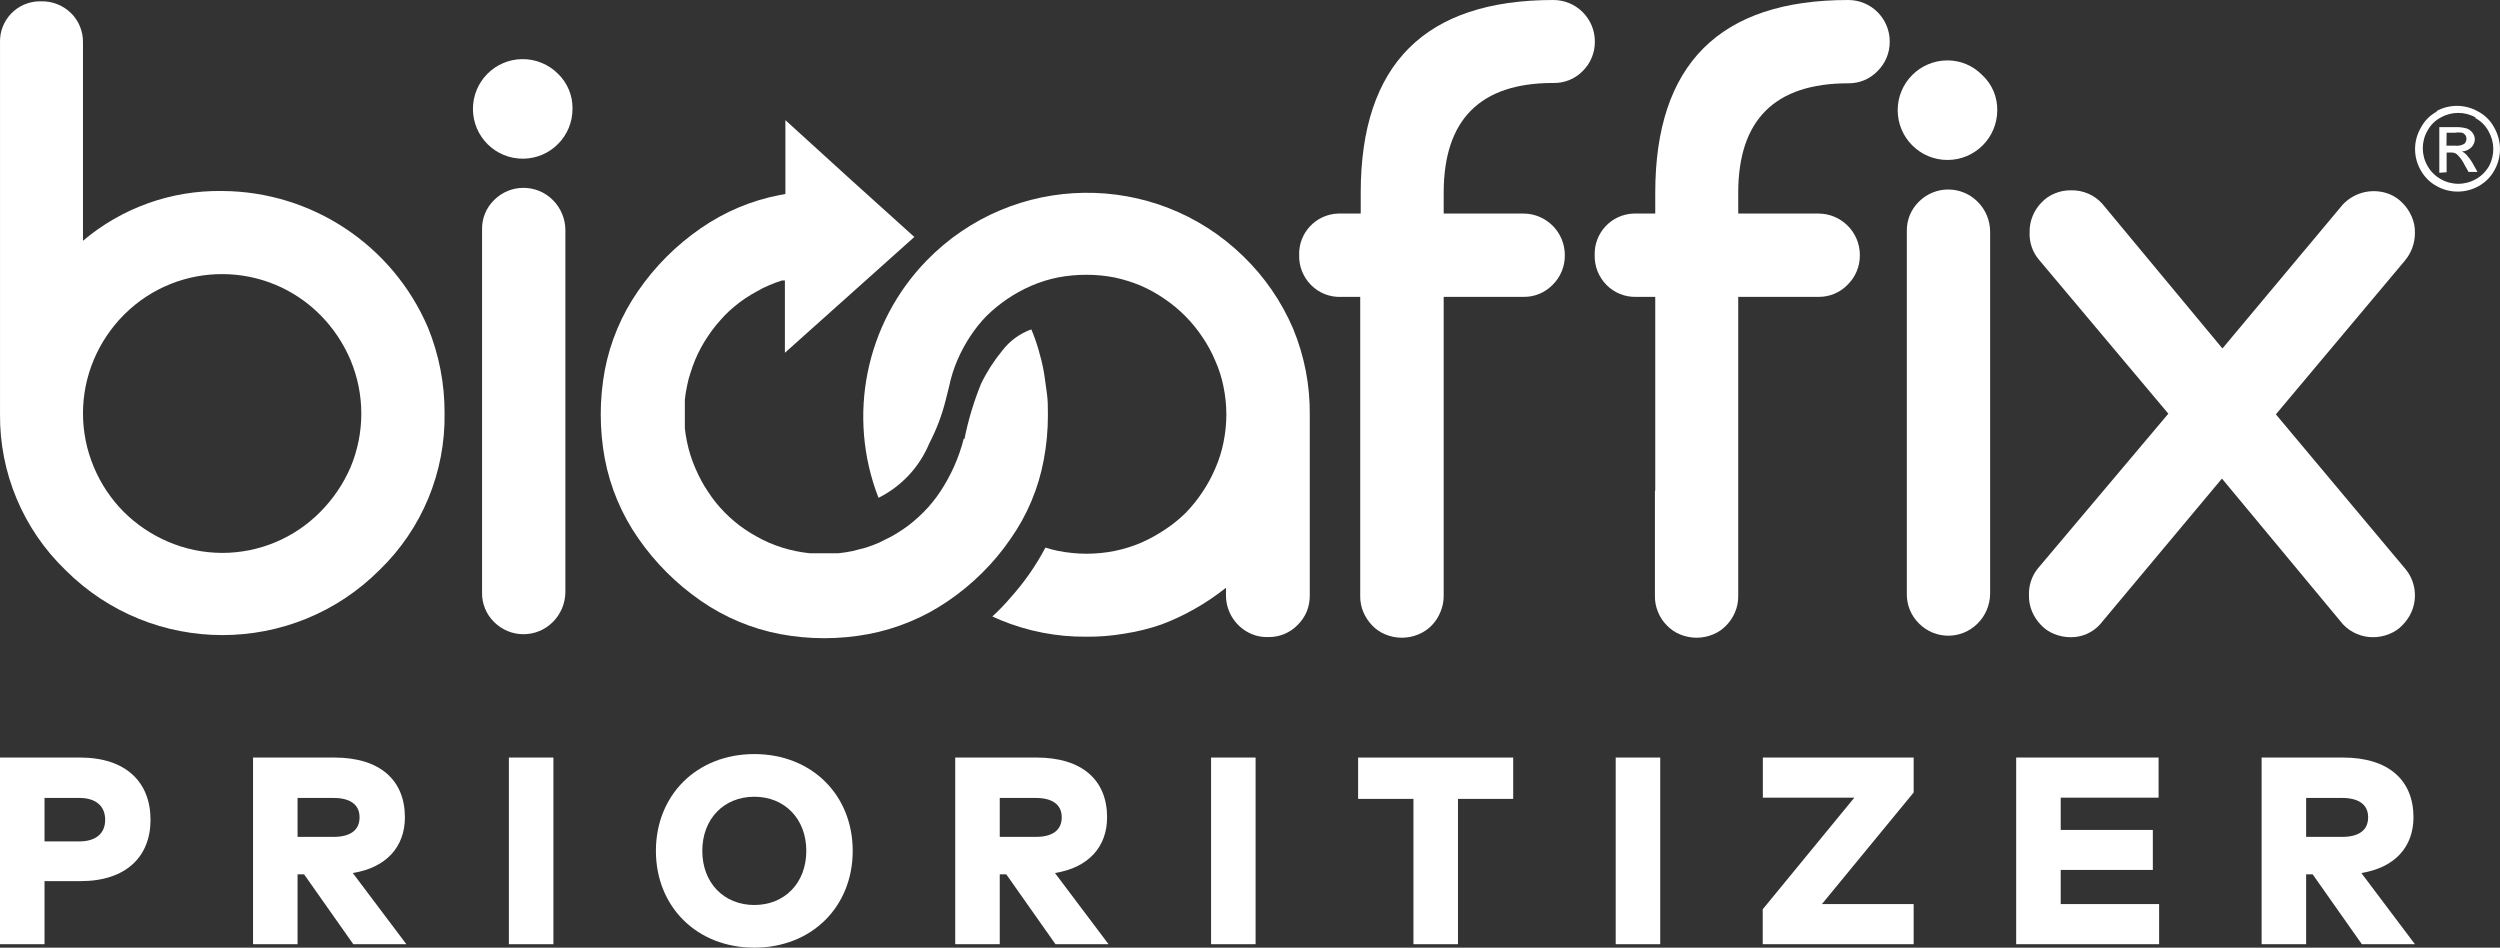
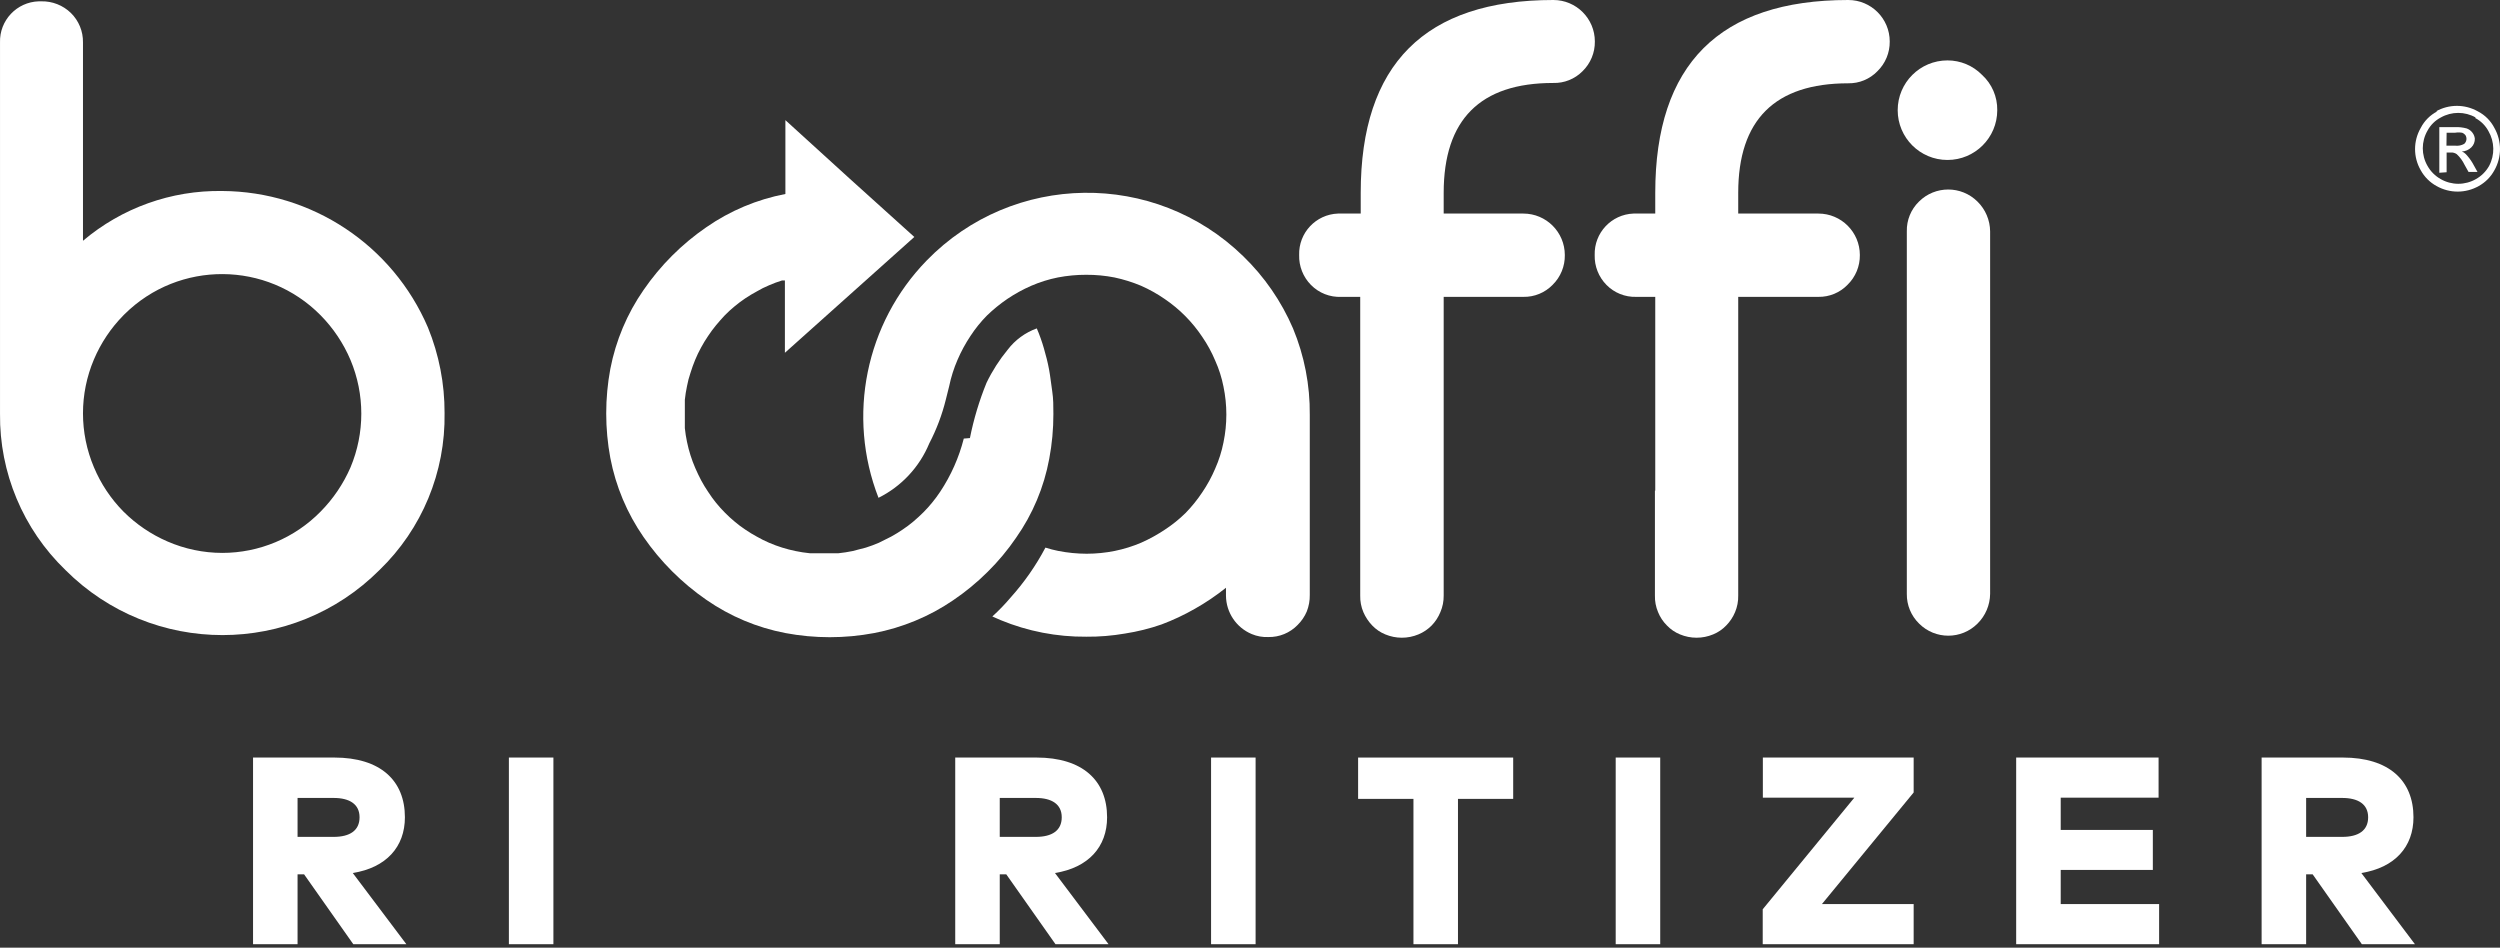
<svg xmlns="http://www.w3.org/2000/svg" id="Layer_2" viewBox="0 0 150.658 57.11">
  <rect x="0" y="0" width="150.658" height="57.11" fill="#333333" stroke="none" />
  <g id="Layer_1-2" data-name="Layer_1">
-     <path id="X_Letter" d="M130.671,24.93l-7.79-9.27c-.394-.461-.597-1.054-.57-1.66-.008-.343.057-.684.19-1,.124-.298.304-.569.53-.8.222-.234.491-.418.79-.54.316-.134.657-.199,1-.19.712-.017,1.395.279,1.87.81l7.24,8.72,7.25-8.67c.722-.769,1.84-1.018,2.82-.63.299.122.568.306.79.54.229.23.412.502.54.8.142.314.21.656.2,1,.001.607-.211,1.194-.6,1.66l-7.78,9.27,7.85,9.37c.561.717.687,1.683.33,2.52-.128.298-.311.57-.54.8-.219.237-.489.422-.79.54-.317.133-.657.201-1,.2-.68-.001-1.33-.279-1.8-.77l-7.3-8.79-7.35,8.79c-.452.499-1.097.78-1.77.77-.343.001-.683-.067-1-.2-.301-.118-.571-.303-.79-.54-.223-.233-.402-.504-.53-.8-.134-.316-.198-.657-.19-1-.017-.562.159-1.113.5-1.56l7.9-9.37Z" style="fill: #fff;" />
    <path id="I_Letter" d="M120.361,6.64c0,1.657-1.343,3-3,3s-3-1.343-3-3,1.343-3,3-3c.782-.001,1.532.312,2.08.87.598.545.933,1.321.92,2.13ZM114.911,35.79V13.94c-.016-.672.249-1.321.73-1.79.976-.973,2.554-.973,3.53,0h0c.48.473.753,1.116.76,1.79v21.85c-.008.673-.281,1.317-.76,1.79-.972.972-2.548.972-3.52,0h0c-.482-.47-.75-1.117-.74-1.79Z" style="fill: #fff;" />
    <path id="F_Letter" d="M99.751,29.57v-11.68h-1.15c-.671.02-1.32-.241-1.79-.72-.472-.478-.728-1.128-.71-1.8-.039-1.335,1.006-2.451,2.34-2.5h1.31v-1.25c0-7.747,3.877-11.62,11.63-11.62,1.381,0,2.5,1.119,2.5,2.5.009.673-.259,1.32-.74,1.79-.46.477-1.097.741-1.76.73-4.42,0-6.63,2.2-6.63,6.6v1.25h4.83c1.381,0,2.5,1.119,2.5,2.5.009.673-.259,1.32-.74,1.79-.46.477-1.097.741-1.76.73h-4.83v18c.008.343-.057.684-.19,1-.124.298-.304.569-.53.8-.222.234-.491.418-.79.54-.64.268-1.36.268-2,0-.299-.122-.568-.306-.79-.54-.229-.228-.409-.5-.53-.8-.134-.316-.198-.657-.19-1v-6.32" style="fill: #fff;" />
    <path id="F_Letter-2" d="M93.601,5c-4.4,0-6.6,2.207-6.6,6.62v1.25h4.8c1.381,0,2.5,1.119,2.5,2.5.012.671-.252,1.319-.73,1.79-.463.479-1.104.744-1.77.73h-4.8v18c.005.344-.063.685-.2,1-.121.297-.297.569-.52.8-.228.232-.5.416-.8.54-.64.268-1.36.268-2,0-.299-.122-.568-.306-.79-.54-.223-.233-.402-.504-.53-.8-.134-.316-.198-.657-.19-1v-18h-1.14c-.685.031-1.35-.231-1.83-.72-.472-.478-.728-1.128-.71-1.8-.039-1.335,1.006-2.451,2.34-2.5h1.37v-1.25c0-7.747,3.87-11.62,11.61-11.62,1.381,0,2.5,1.119,2.5,2.5.009.673-.259,1.32-.74,1.79-.466.472-1.107.729-1.77.71Z" style="fill: #fff;" />
    <path id="A_Letter-2" d="M77.921,19.79c-.703-1.634-1.722-3.112-3-4.35-5.339-5.196-13.88-5.08-19.076.259-3.685,3.787-4.82,9.377-2.904,14.301,1.382-.688,2.469-1.853,3.06-3.28.438-.84.773-1.73,1-2.65l.2-.8c.112-.542.28-1.072.5-1.58.216-.503.477-.985.78-1.44.291-.446.626-.861,1-1.24.381-.368.792-.702,1.23-1,.455-.306.937-.571,1.44-.79.514-.222,1.051-.39,1.6-.5.564-.108,1.136-.162,1.71-.16.571-.003,1.14.051,1.7.16.548.117,1.083.284,1.6.5.501.221.98.489,1.43.8.894.607,1.661,1.381,2.26,2.28.308.449.57.928.78,1.43.226.502.394,1.029.5,1.57.23,1.108.23,2.252,0,3.36-.107.544-.275,1.074-.5,1.58-.212.501-.474.98-.78,1.43-.294.443-.629.858-1,1.24-.38.373-.795.708-1.24,1-.453.304-.931.568-1.43.79-.515.221-1.051.388-1.6.5-.56.113-1.129.169-1.7.17-.574-.002-1.147-.059-1.71-.17-.26-.052-.517-.118-.77-.2h0c-.571,1.082-1.273,2.089-2.09,3-.344.407-.715.792-1.11,1.15l.5.22c1.636.675,3.39,1.015,5.16,1,.781.007,1.561-.057,2.33-.19.752-.116,1.492-.3,2.21-.55.691-.26,1.359-.574,2-.94.66-.372,1.288-.797,1.88-1.27v.48c.009,1.01.618,1.919,1.55,2.31.316.133.657.195,1,.18.666.014,1.308-.251,1.77-.73.234-.232.421-.507.55-.81.125-.318.187-.658.18-1v-10.85c.018-1.787-.325-3.559-1.01-5.21Z" style="fill: #fff;" />
-     <path id="O_Letter" d="M58.081,26.43c-.29,1.139-.77,2.221-1.42,3.2-.149.225-.309.442-.48.65-.169.209-.35.41-.54.6-.19.19-.39.37-.6.55s-.42.33-.64.48c-.22.15-.46.3-.7.43l-.74.37c-.255.11-.515.207-.78.29l-.81.21c-.278.058-.558.101-.84.13h-1.73c-.285-.028-.569-.071-.85-.13-.549-.112-1.085-.279-1.6-.5-.254-.109-.5-.233-.74-.37-.237-.128-.467-.268-.69-.42-.223-.146-.437-.307-.64-.48-.206-.169-.403-.35-.59-.54-.19-.19-.371-.391-.54-.6-.169-.208-.326-.425-.47-.65-.152-.223-.292-.453-.42-.69-.127-.24-.247-.49-.36-.75-.221-.508-.388-1.038-.5-1.58-.058-.274-.101-.551-.13-.83v-1.71c.029-.276.072-.549.13-.82.05-.272.12-.539.21-.8.08-.27.18-.53.28-.78s.23-.51.36-.75c.128-.237.268-.467.42-.69.149-.225.309-.442.48-.65.17-.2.34-.4.53-.6s.39-.37.59-.54.42-.33.64-.48.46-.29.7-.42c.237-.141.485-.265.74-.37.254-.111.515-.208.78-.29h.17v4.36l3.9-3.49,3.9-3.49-3.88-3.5-3.89-3.54v4.45l-.33.06c-1.709.327-3.33,1.009-4.76,2-1.485,1.02-2.77,2.305-3.79,3.79-.99,1.427-1.671,3.045-2,4.75-.33,1.775-.33,3.595,0,5.37.327,1.709,1.009,3.33,2,4.76,1.023,1.483,2.307,2.767,3.79,3.79,1.43.991,3.051,1.673,4.76,2,1.768.333,3.582.333,5.35,0,.846-.163,1.674-.41,2.47-.74.8-.33,1.565-.742,2.28-1.23.749-.506,1.449-1.082,2.09-1.72.634-.627,1.207-1.313,1.71-2.05,1.002-1.424,1.684-3.048,2-4.76.168-.89.252-1.794.25-2.7,0-.47,0-.92-.07-1.37s-.11-.88-.19-1.31-.19-.86-.31-1.27c-.118-.412-.261-.816-.43-1.21-.694.25-1.302.694-1.75,1.28-.505.613-.935,1.284-1.28,2-.438,1.076-.773,2.191-1,3.33" style="fill: #fff;" />
-     <path id="I_Letter-2" d="M34.501,6.54c.013,1.657-1.32,3.01-2.977,3.023-1.657.013-3.01-1.32-3.023-2.977s1.32-3.01,2.977-3.023c.808-.006,1.584.314,2.153.887.565.547.88,1.303.87,2.09ZM29.051,35.7V13.84c-.017-.672.247-1.321.73-1.79.976-.973,2.554-.973,3.53,0h0c.479.473.752,1.117.76,1.79v21.86c-.01.673-.283,1.315-.76,1.79-.976.973-2.554.973-3.53,0h0c-.482-.469-.747-1.118-.73-1.79Z" style="fill: #fff;" />
+     <path id="O_Letter" d="M58.081,26.43c-.29,1.139-.77,2.221-1.42,3.2-.149.225-.309.442-.48.65-.169.209-.35.41-.54.6-.19.19-.39.37-.6.55s-.42.33-.64.48c-.22.15-.46.3-.7.43l-.74.37c-.255.11-.515.207-.78.29l-.81.21c-.278.058-.558.101-.84.13h-1.73c-.285-.028-.569-.071-.85-.13-.549-.112-1.085-.279-1.6-.5-.254-.109-.5-.233-.74-.37-.237-.128-.467-.268-.69-.42-.223-.146-.437-.307-.64-.48-.206-.169-.403-.35-.59-.54-.19-.19-.371-.391-.54-.6-.169-.208-.326-.425-.47-.65-.152-.223-.292-.453-.42-.69-.127-.24-.247-.49-.36-.75-.221-.508-.388-1.038-.5-1.58-.058-.274-.101-.551-.13-.83v-1.71c.029-.276.072-.549.13-.82.05-.272.12-.539.21-.8.08-.27.18-.53.28-.78s.23-.51.36-.75c.128-.237.268-.467.42-.69.149-.225.309-.442.48-.65.17-.2.34-.4.53-.6s.39-.37.59-.54.42-.33.64-.48.46-.29.7-.42c.237-.141.485-.265.74-.37.254-.111.515-.208.78-.29h.17v4.36l3.9-3.49,3.9-3.49-3.88-3.5-3.89-3.54v4.45c-1.709.327-3.33,1.009-4.76,2-1.485,1.02-2.77,2.305-3.79,3.79-.99,1.427-1.671,3.045-2,4.75-.33,1.775-.33,3.595,0,5.37.327,1.709,1.009,3.33,2,4.76,1.023,1.483,2.307,2.767,3.79,3.79,1.43.991,3.051,1.673,4.76,2,1.768.333,3.582.333,5.35,0,.846-.163,1.674-.41,2.47-.74.8-.33,1.565-.742,2.28-1.23.749-.506,1.449-1.082,2.09-1.72.634-.627,1.207-1.313,1.71-2.05,1.002-1.424,1.684-3.048,2-4.76.168-.89.252-1.794.25-2.7,0-.47,0-.92-.07-1.37s-.11-.88-.19-1.31-.19-.86-.31-1.27c-.118-.412-.261-.816-.43-1.21-.694.25-1.302.694-1.75,1.28-.505.613-.935,1.284-1.28,2-.438,1.076-.773,2.191-1,3.33" style="fill: #fff;" />
    <path id="B_Letter" d="M5.001,14.51c2.341-1.983,5.322-3.049,8.39-3,5.403.03,10.274,3.263,12.4,8.23.667,1.635,1.006,3.385,1,5.15.06,3.56-1.359,6.986-3.92,9.46-5.223,5.227-13.695,5.231-18.922.008-.003-.003-.005-.005-.008-.008C1.388,31.886-.037,28.478.001,24.93V2.56C-.038,1.23,1.009.119,2.339.08c.001,0,.001,0,.002,0h.15c.663-.014,1.304.238,1.78.7.478.468.742,1.111.73,1.78v11.95ZM13.391,33.32c2.231.001,4.368-.897,5.93-2.49.759-.768,1.369-1.67,1.8-2.66.87-2.072.87-4.408,0-6.48-.425-1.002-1.036-1.915-1.8-2.69-3.241-3.281-8.528-3.313-11.809-.071-.024.024-.048.048-.071.071-.756.766-1.36,1.669-1.78,2.66-.88,2.077-.88,4.423,0,6.5.417.996,1.021,1.902,1.78,2.67.762.761,1.661,1.372,2.65,1.8,1.041.453,2.164.688,3.3.69Z" style="fill: #fff;" />
    <path id="Registered_Symbol" d="M147.441,8h.5c.146-.025.294-.025.44,0,.075.029.14.077.19.14.111.17.081.395-.07.53-.161.091-.346.129-.53.11h-.54l.01-.78ZM147.441,10.38v-1.19h.26c.125-.007.248.028.35.1.196.182.355.399.47.64l.24.43h.54l-.3-.54c-.116-.195-.254-.376-.41-.54-.065-.066-.143-.117-.23-.15.214-.011.417-.1.57-.25.142-.139.218-.332.21-.53-.015-.127-.063-.248-.14-.35-.088-.119-.21-.21-.35-.26-.228-.062-.464-.089-.7-.08h-.95v2.75l.44-.03ZM149.161,7.11c.34.177.619.452.8.79.376.646.391,1.44.04,2.1-.186.331-.459.604-.79.79-.659.381-1.471.381-2.13,0-.331-.186-.604-.459-.79-.79-.381-.659-.381-1.471,0-2.13.181-.338.46-.613.8-.79.651-.369,1.449-.369,2.1,0M146.881,6.71c-.43.22-.78.57-1,1-.456.789-.456,1.761,0,2.55.22.4.55.73.95.95.791.449,1.759.449,2.55,0,.397-.221.723-.55.94-.95.449-.791.449-1.759,0-2.55-.221-.43-.57-.779-1-1-.782-.44-1.738-.44-2.52,0" style="fill: #fff;" />
-     <path d="M2.683,53.1v3.801H0v-11.249h4.821c2.78,0,4.25,1.494,4.25,3.752,0,2.218-1.47,3.696-4.226,3.696h-2.161ZM2.683,48.087v2.619h2.097c.964,0,1.558-.45,1.558-1.302,0-.86-.595-1.318-1.558-1.318h-2.097Z" style="fill: #fff;" />
    <path d="M20.142,45.652c2.78,0,4.259,1.382,4.259,3.6,0,1.784-1.125,3.037-3.142,3.358l3.23,4.291h-3.198l-2.965-4.21h-.394v4.21h-2.683v-11.249h4.893ZM17.932,48.087v2.346h2.178c.964,0,1.558-.377,1.558-1.181,0-.795-.61-1.165-1.558-1.165h-2.178Z" style="fill: #fff;" />
    <path d="M33.35,56.901h-2.683v-11.249h2.683v11.249Z" style="fill: #fff;" />
-     <path d="M51.387,51.276c0,3.359-2.459,5.833-5.93,5.833s-5.93-2.475-5.93-5.833,2.458-5.833,5.93-5.833,5.93,2.475,5.93,5.833ZM42.323,51.276c0,1.928,1.302,3.262,3.134,3.262s3.134-1.334,3.134-3.262-1.302-3.262-3.134-3.262-3.134,1.334-3.134,3.262Z" style="fill: #fff;" />
    <path d="M62.458,45.652c2.78,0,4.259,1.382,4.259,3.6,0,1.784-1.125,3.037-3.142,3.358l3.23,4.291h-3.198l-2.965-4.21h-.394v4.21h-2.683v-11.249h4.893ZM60.248,48.087v2.346h2.178c.964,0,1.558-.377,1.558-1.181,0-.795-.61-1.165-1.558-1.165h-2.178Z" style="fill: #fff;" />
    <path d="M75.666,56.901h-2.683v-11.249h2.683v11.249Z" style="fill: #fff;" />
    <path d="M91.189,48.143h-3.327v8.758h-2.683v-8.758h-3.335v-2.49h9.345v2.49Z" style="fill: #fff;" />
    <path d="M100.05,56.901h-2.683v-11.249h2.683v11.249Z" style="fill: #fff;" />
    <path d="M115.323,47.757l-5.529,6.726h5.529v2.418h-9.096v-2.105l5.52-6.725h-5.512v-2.418h9.088v2.105Z" style="fill: #fff;" />
    <path d="M130.114,56.901h-8.613v-11.249h8.582v2.418h-5.898v1.944h5.552v2.411h-5.552v2.057h5.93v2.418Z" style="fill: #fff;" />
    <path d="M141.185,45.652c2.78,0,4.259,1.382,4.259,3.6,0,1.784-1.125,3.037-3.142,3.358l3.23,4.291h-3.199l-2.964-4.21h-.394v4.21h-2.683v-11.249h4.893ZM138.975,48.087v2.346h2.177c.965,0,1.56-.377,1.56-1.181,0-.795-.611-1.165-1.56-1.165h-2.177Z" style="fill: #fff;" />
  </g>
</svg>